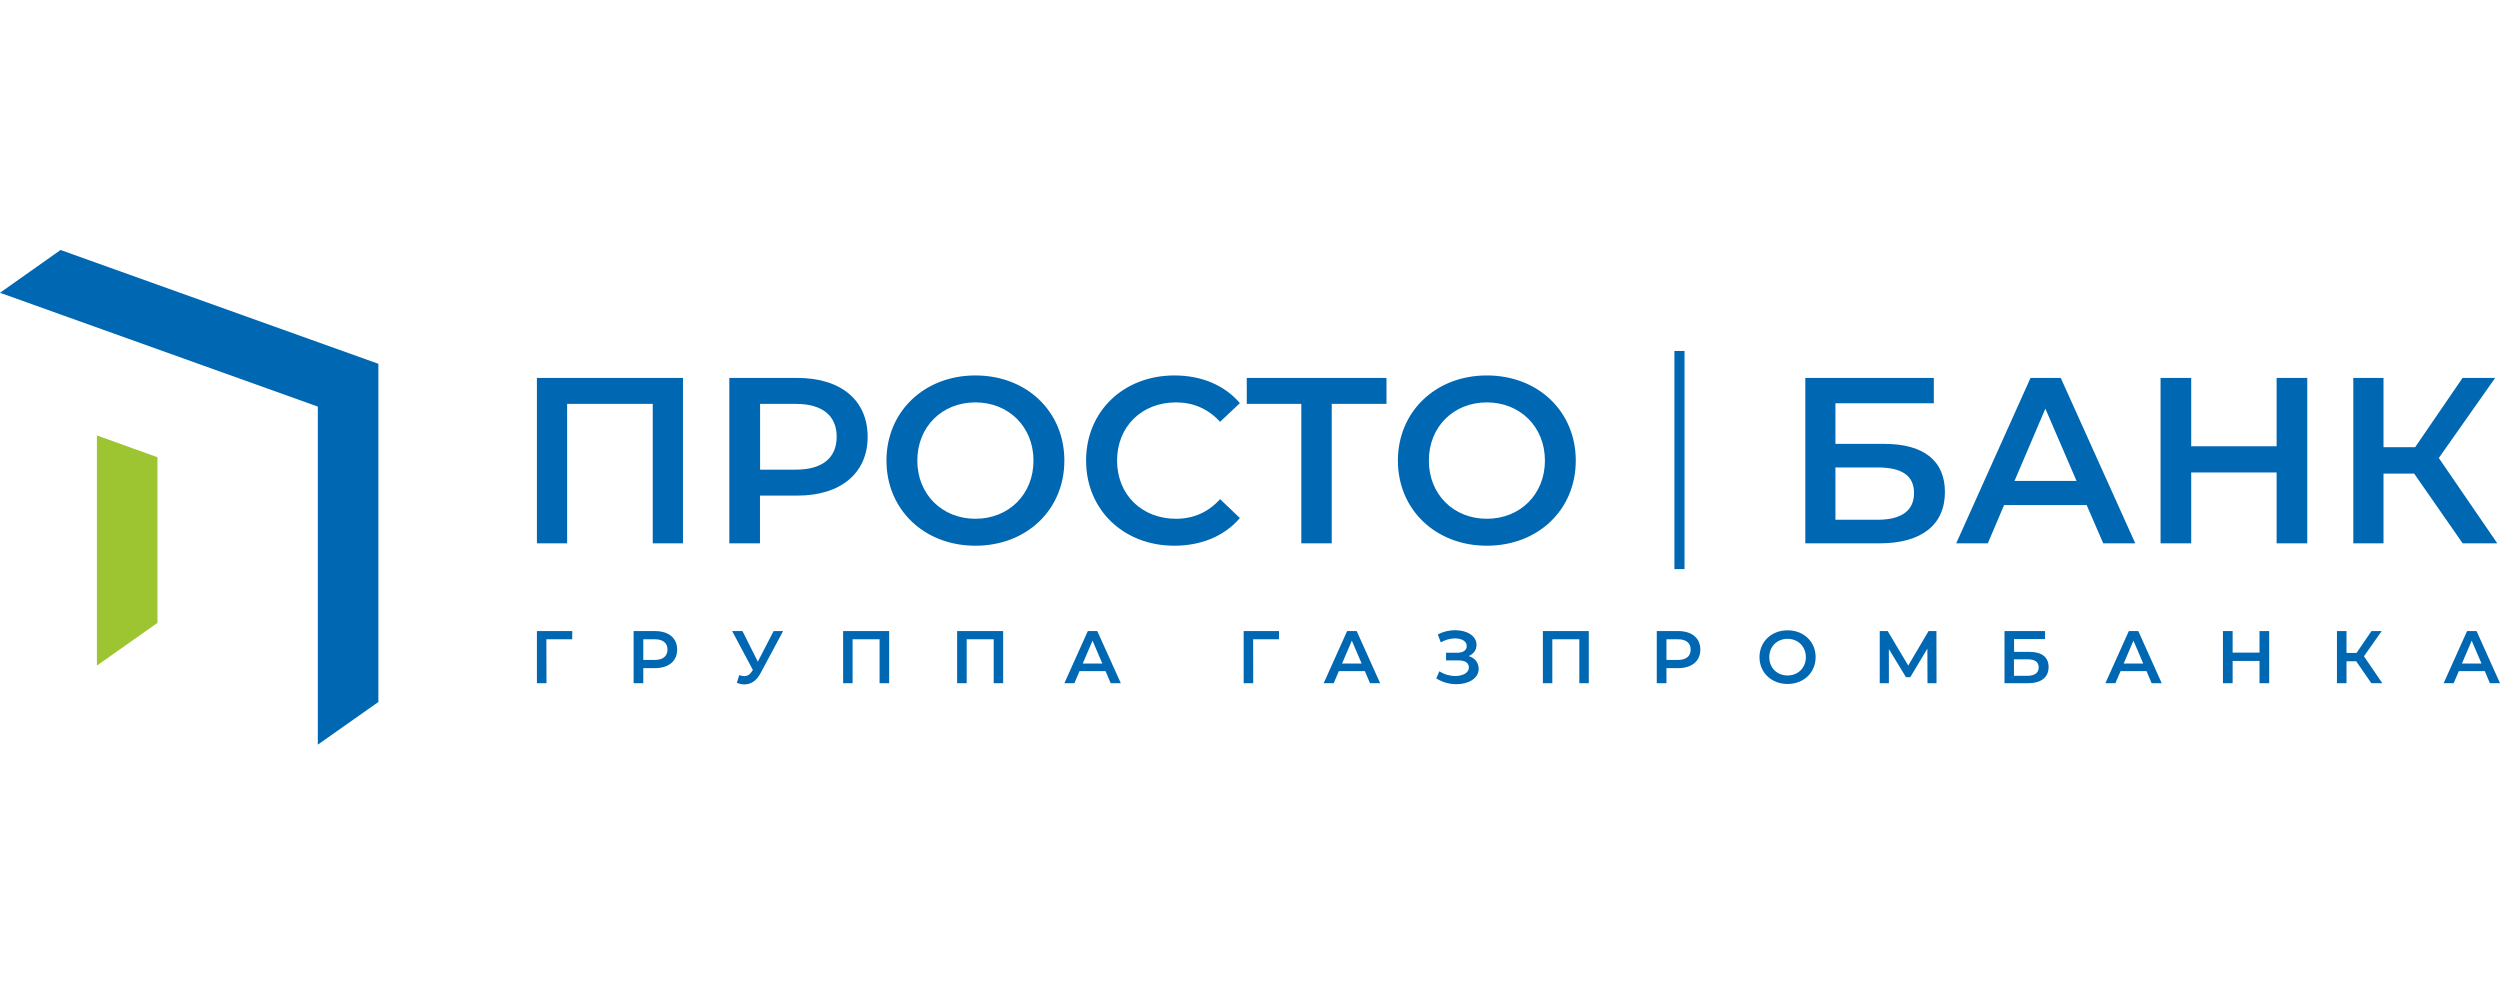
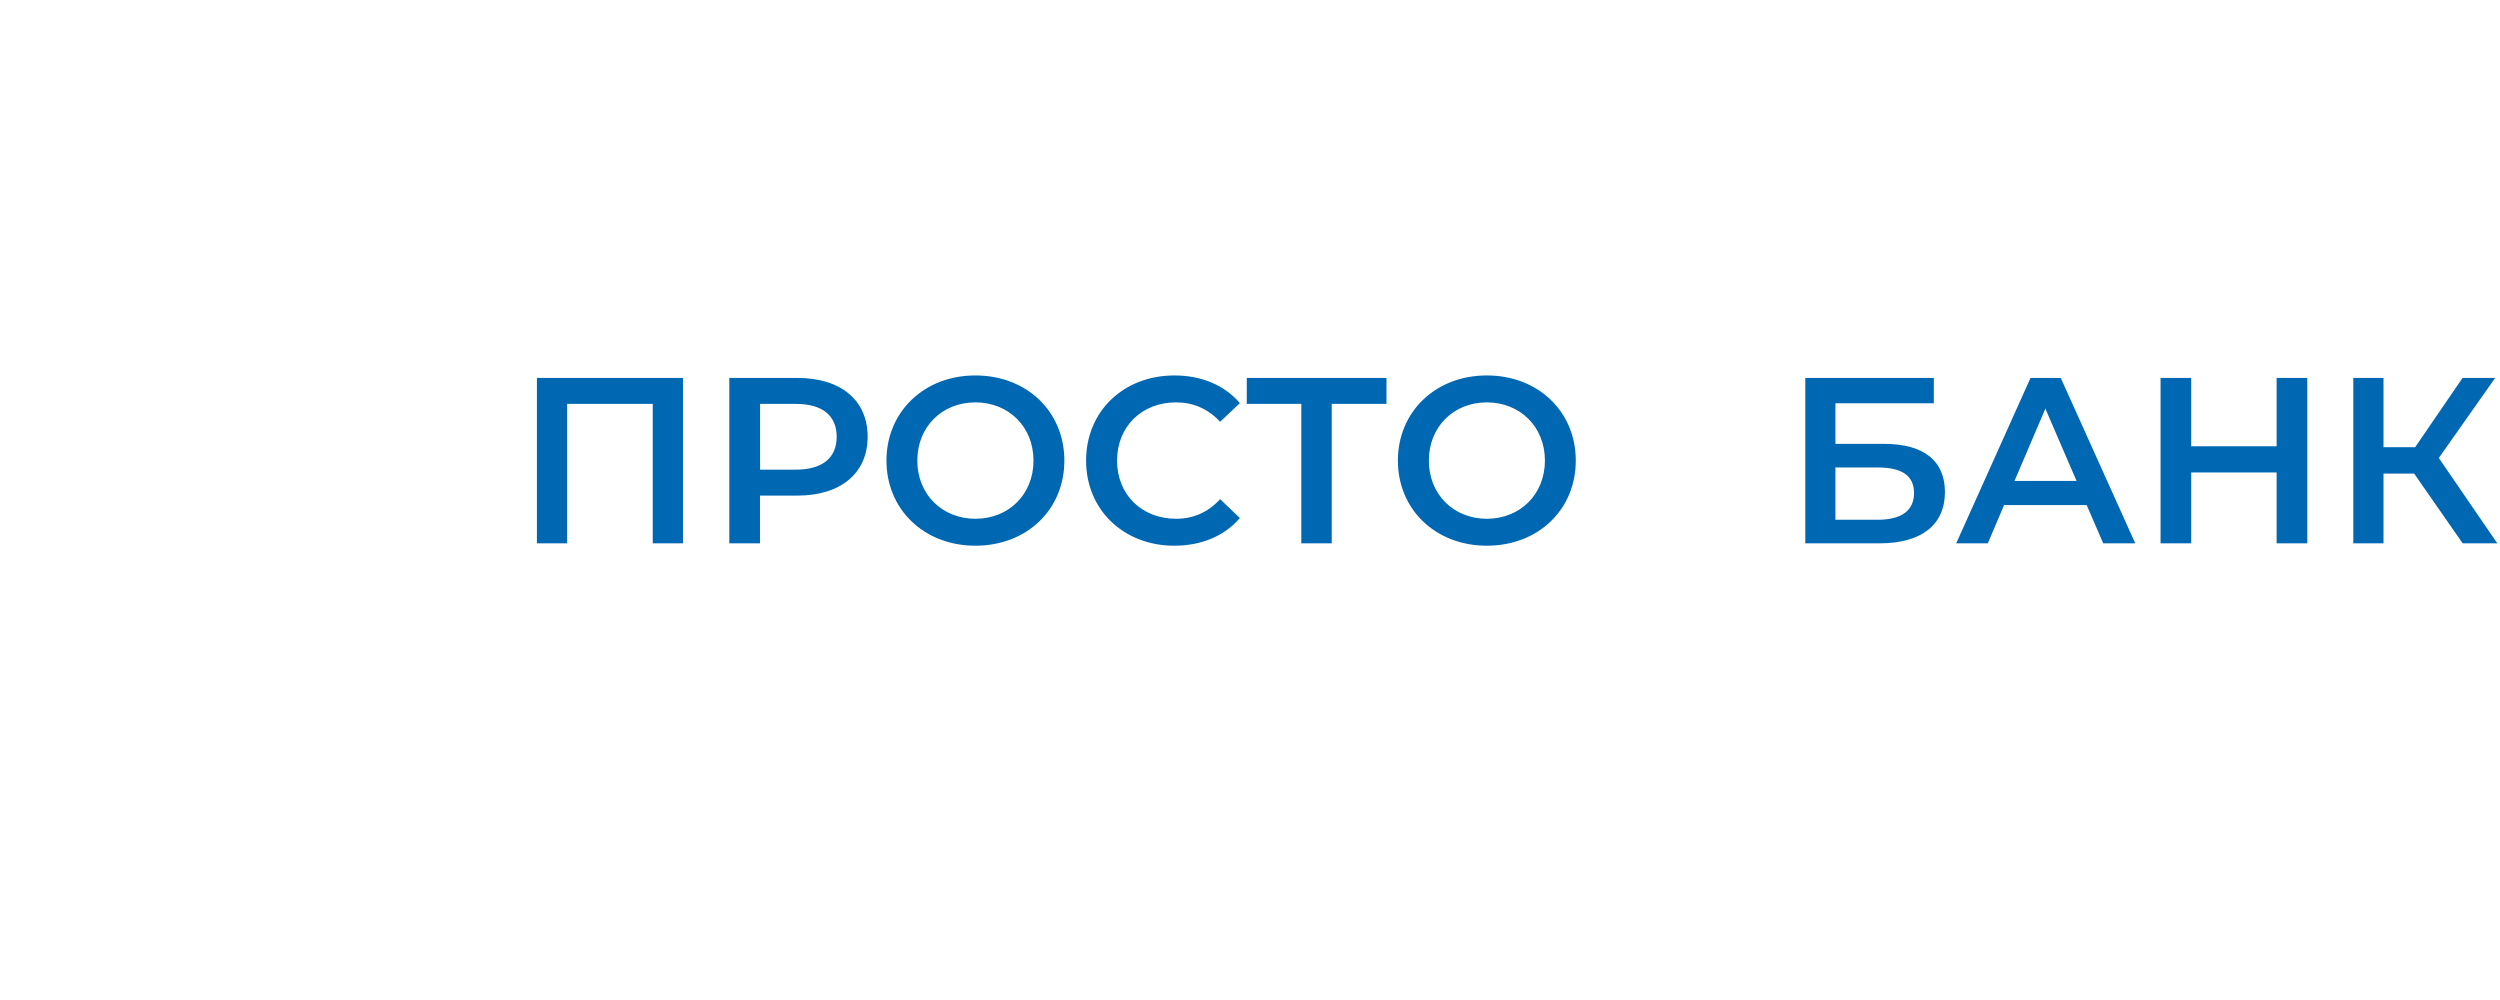
<svg xmlns="http://www.w3.org/2000/svg" width="220" height="88" viewBox="0 0 220 88" fill="none">
-   <path fill-rule="evenodd" clip-rule="evenodd" d="M8.528 58.569L13.857 54.813V40.237L8.528 38.321V58.569Z" fill="#9DC431" />
-   <path fill-rule="evenodd" clip-rule="evenodd" d="M0 25.765L27.968 35.78V65.529L33.297 61.774V32.015L5.329 22L0 25.765Z" fill="#0067B2" />
  <path fill-rule="evenodd" clip-rule="evenodd" d="M47.248 33.257V47.814H49.908V35.542H57.442V47.814H60.102V33.257H47.248ZM70.163 33.257H64.181V47.814H66.878V43.613H70.163C73.986 43.613 76.353 41.64 76.353 38.435C76.353 35.211 73.986 33.257 70.163 33.257ZM70.04 41.328H66.888V35.542H70.04C72.406 35.542 73.627 36.605 73.627 38.435C73.627 40.265 72.406 41.328 70.04 41.328ZM85.836 48.023C90.341 48.023 93.664 44.865 93.664 40.531C93.664 36.206 90.341 33.039 85.836 33.039C81.331 33.039 78.009 36.225 78.009 40.531C78.009 44.846 81.331 48.023 85.836 48.023ZM85.836 45.652C82.912 45.652 80.725 43.509 80.725 40.531C80.725 37.553 82.902 35.41 85.836 35.41C88.761 35.41 90.947 37.553 90.947 40.531C90.947 43.509 88.77 45.652 85.836 45.652ZM103.337 48.023C105.722 48.023 107.757 47.169 109.11 45.586L107.369 43.926C106.309 45.092 105.003 45.652 103.488 45.652C100.478 45.652 98.302 43.528 98.302 40.531C98.302 37.534 100.478 35.41 103.488 35.41C105.003 35.41 106.309 35.969 107.369 37.117L109.11 35.476C107.757 33.892 105.722 33.039 103.356 33.039C98.888 33.039 95.576 36.178 95.576 40.531C95.576 44.884 98.898 48.023 103.337 48.023ZM122.001 33.257H109.716V35.542H114.515V47.814H117.193V35.542H122.011V33.257H122.001ZM130.841 48.023C135.346 48.023 138.668 44.865 138.668 40.531C138.668 36.206 135.346 33.039 130.841 33.039C126.336 33.039 123.014 36.225 123.014 40.531C123.014 44.846 126.336 48.023 130.841 48.023ZM130.841 45.652C127.917 45.652 125.74 43.509 125.74 40.531C125.74 37.553 127.917 35.41 130.841 35.41C133.766 35.41 135.953 37.553 135.953 40.531C135.953 43.509 133.766 45.652 130.841 45.652ZM158.867 47.814H165.407C169.08 47.814 171.153 46.193 171.153 43.3C171.153 40.559 169.306 39.061 165.814 39.061H161.517V35.486H170.177V33.257H158.867V47.814ZM161.517 45.737V41.138H165.255C167.376 41.138 168.436 41.868 168.436 43.385C168.436 44.922 167.338 45.737 165.255 45.737H161.517ZM185.085 47.814H187.904L181.346 33.257H178.686L172.146 47.814H174.928L176.358 44.448H183.627L185.085 47.814ZM177.276 42.323L179.992 35.96L182.737 42.323H177.276ZM200.342 33.257V39.27H192.826V33.257H190.129V47.814H192.826V41.574H200.342V47.814H203.039V33.257H200.342ZM216.716 47.814H219.763L214.615 40.303L219.575 33.257H216.706L212.532 39.355H209.749V33.257H207.09V47.814H209.749V41.678H212.447L216.716 47.814Z" fill="#0067B2" />
-   <path fill-rule="evenodd" clip-rule="evenodd" d="M208.68 60.124H209.645L208.027 57.753L209.589 55.534H208.69L207.374 57.459H206.493V55.534H205.651V60.124H206.493V58.189H207.345L208.68 60.124ZM198.837 55.534V57.431H196.471V55.534H195.619V60.124H196.471V58.161H198.837V60.124H199.689V55.534H198.837ZM186.883 58.389L187.744 56.378L188.605 58.389H186.883ZM189.343 60.124H190.233L188.17 55.534H187.337L185.274 60.124H186.154L186.608 59.062H188.898L189.343 60.124ZM177.228 59.47V58.019H178.402C179.074 58.019 179.405 58.246 179.405 58.73C179.405 59.214 179.056 59.47 178.402 59.47H177.228ZM176.396 60.124H178.459C179.614 60.124 180.277 59.612 180.277 58.702C180.277 57.839 179.69 57.364 178.591 57.364H177.238V56.236H179.964V55.534H176.396V60.124ZM170.414 60.124L170.405 55.534H169.713L167.925 58.569L166.117 55.534H165.417V60.124H166.221V57.118L167.726 59.593H168.104L169.609 57.08L169.619 60.124H170.414ZM157.305 59.441C156.377 59.441 155.696 58.768 155.696 57.829C155.696 56.89 156.387 56.217 157.305 56.217C158.223 56.217 158.915 56.89 158.915 57.829C158.915 58.768 158.233 59.441 157.305 59.441ZM157.305 60.19C158.725 60.19 159.775 59.194 159.775 57.829C159.775 56.463 158.725 55.468 157.305 55.468C155.886 55.468 154.835 56.473 154.835 57.829C154.835 59.185 155.886 60.19 157.305 60.19ZM147.642 58.076H146.648V56.255H147.642C148.389 56.255 148.777 56.587 148.777 57.165C148.777 57.744 148.389 58.076 147.642 58.076ZM147.68 55.534H145.796V60.124H146.648V58.796H147.68C148.881 58.796 149.629 58.17 149.629 57.165C149.629 56.15 148.881 55.534 147.68 55.534ZM135.773 55.534V60.124H136.605V56.255H138.981V60.124H139.814V55.534H135.773ZM129.241 57.734C129.668 57.554 129.933 57.203 129.933 56.748C129.933 55.932 129.062 55.458 128.058 55.458C127.547 55.458 127.008 55.572 126.526 55.837L126.791 56.53C127.188 56.293 127.651 56.179 128.04 56.179C128.617 56.179 129.072 56.416 129.072 56.852C129.072 57.213 128.768 57.44 128.258 57.44H127.254V58.114H128.324C128.902 58.114 129.261 58.313 129.261 58.73C129.261 59.223 128.712 59.489 128.058 59.489C127.595 59.489 127.074 59.346 126.667 59.071L126.392 59.697C126.933 60.048 127.567 60.209 128.163 60.209C129.213 60.209 130.123 59.707 130.123 58.863C130.123 58.303 129.782 57.895 129.241 57.734ZM118.102 58.389L118.963 56.378L119.824 58.389H118.102ZM120.563 60.124H121.452L119.389 55.534H118.547L116.483 60.124H117.364L117.818 59.062H120.108L120.563 60.124ZM112.556 55.534H109.442V60.124H110.284L110.275 56.255H112.546L112.556 55.534ZM95.282 58.389L96.144 56.378L97.005 58.389H95.282ZM97.743 60.124H98.633L96.56 55.534H95.727L93.664 60.124H94.544L94.998 59.062H97.289L97.743 60.124ZM84.227 55.534V60.124H85.07V56.255H87.445V60.124H88.278V55.534H84.227ZM74.195 55.534V60.124H75.028V56.255H77.403V60.124H78.246V55.534H74.195ZM68.08 55.534L66.689 58.227L65.336 55.534H64.427L66.254 58.958L66.178 59.071C65.989 59.375 65.761 59.498 65.496 59.498C65.355 59.498 65.213 59.47 65.052 59.413L64.843 60.086C65.07 60.181 65.298 60.228 65.515 60.228C66.074 60.228 66.575 59.915 66.926 59.242L68.913 55.534H68.08ZM57.603 58.076H56.609V56.255H57.603C58.351 56.255 58.739 56.587 58.739 57.165C58.729 57.744 58.351 58.076 57.603 58.076ZM57.641 55.534H55.757V60.124H56.609V58.796H57.641C58.843 58.796 59.59 58.17 59.59 57.165C59.59 56.15 58.843 55.534 57.641 55.534ZM50.362 55.534H47.248V60.124H48.091L48.081 56.255H50.353L50.362 55.534ZM216.65 58.389L217.51 56.378L218.372 58.389H216.65ZM219.11 60.124H220L217.937 55.534H217.103L215.04 60.124H215.92L216.375 59.062H218.665L219.11 60.124Z" fill="#0067B2" />
-   <path d="M148.238 30.886H147.349V50.081H148.238V30.886Z" fill="#0067B2" />
</svg>